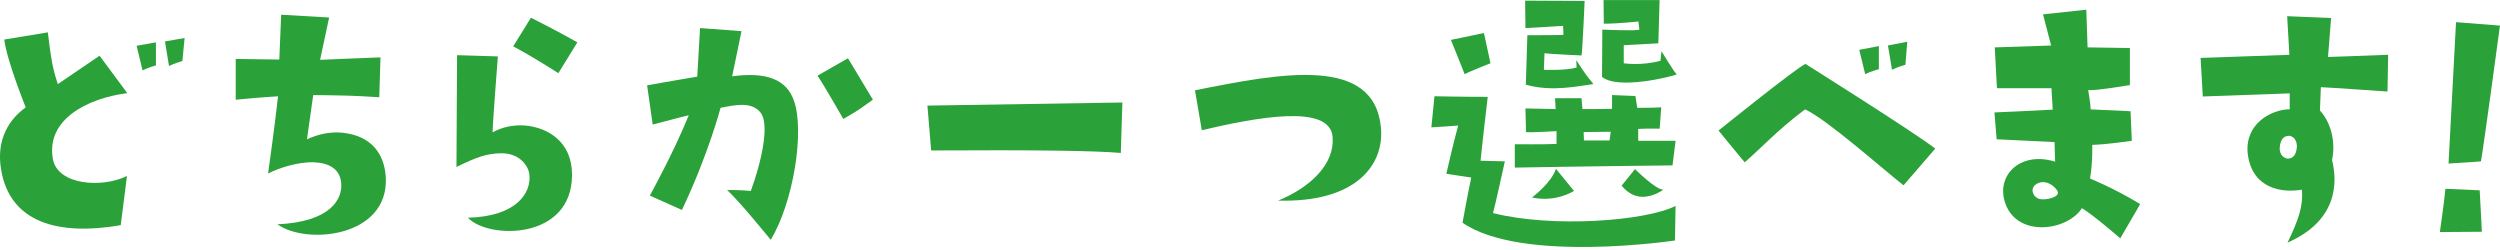
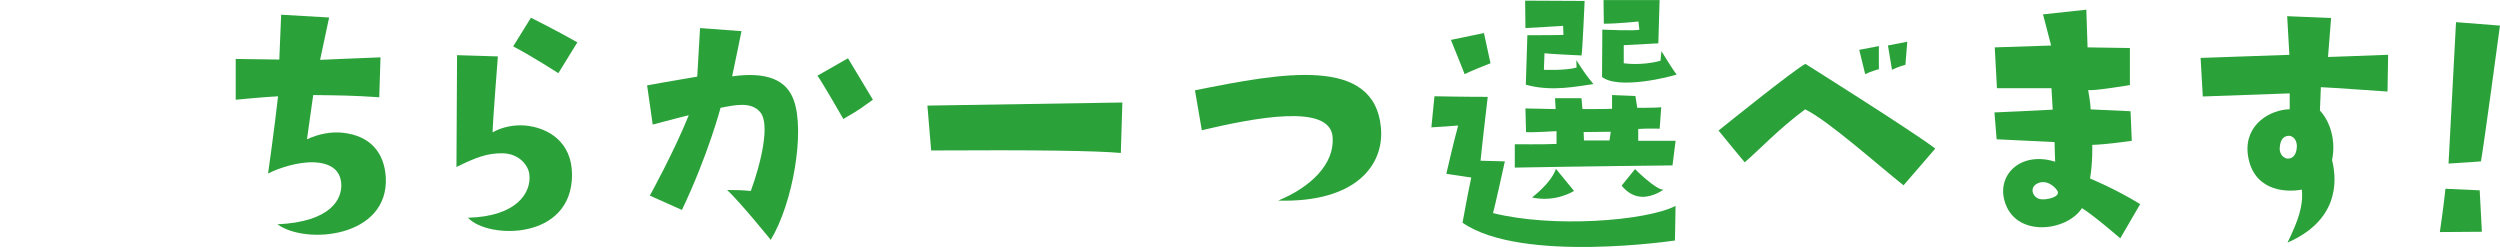
<svg xmlns="http://www.w3.org/2000/svg" width="581" height="58" viewBox="0 0 581 58" fill="none">
  <g clip-path="url(#clip0_192_89)">
-     <path d="M5.98 24.97C5.98 24.97 1.57 14.04 0.99 9.19L11.12 7.52C11.77 12.88 12.13 15.7 13.44 19.54L23.14 12.95L29.58 21.64C20.1 22.87 10.69 27.87 12.28 36.91C13.37 43.14 23.93 43.71 29.51 40.89L28.06 52.33C13.44 54.86 2.29 51.68 0.26 39.44C-0.97 32.27 2.29 27.57 5.98 24.96V24.97ZM36.24 9.84V15.2C36.24 15.2 34.36 15.71 33.13 16.36L31.75 10.64L36.24 9.84ZM39.28 15.35L38.34 9.63L42.9 8.83L42.39 14.19C42.39 14.19 40.51 14.7 39.28 15.35Z" fill="#2AA239" />
    <path d="M79.31 42.71C79.09 39.09 76.2 37.86 73.01 37.72C69.32 37.58 64.83 39.02 62.3 40.33C62.3 40.33 63.82 29.62 64.62 22.38C64.62 22.38 60.57 22.6 54.78 23.18V13.7C54.78 13.7 59.7 13.77 64.91 13.84L65.34 3.42L76.49 4.07L74.39 13.91C74.39 13.91 82.28 13.55 88.43 13.33L88.14 22.6C81.7 22.17 78.95 22.17 72.79 22.09L71.34 32.37C74.16 31.07 77.06 30.56 79.67 30.85C86.11 31.57 89.3 35.48 89.66 41.2C90.38 55.17 71.2 56.98 64.47 52.13C76.99 51.55 79.53 46.19 79.31 42.72V42.71Z" fill="#2AA239" />
    <path d="M115.71 13.1C115.71 13.1 114.48 28.74 114.48 30.76C116.65 29.53 119.4 28.95 122.08 29.17C127.44 29.68 132.94 33.01 132.94 40.61C132.94 55.96 113.32 55.59 108.76 50.6C120.13 50.31 123.53 44.74 123.02 40.54C122.88 38.88 121.07 35.69 116.72 35.62C113.32 35.62 110.93 36.42 106.08 38.81C106.08 38.81 106.22 15.72 106.22 12.82L115.7 13.11L115.71 13.1ZM129.76 17.01C129.76 17.01 123.61 13.03 119.26 10.78L123.39 4.12C123.39 4.12 129.61 7.23 134.18 9.84L129.76 17.01Z" fill="#2AA239" />
    <path d="M151.69 28.96L150.39 19.84C150.39 19.84 157.12 18.61 162.04 17.81L162.69 6.52L172.32 7.24C172.32 7.24 170.87 14.41 170.15 17.74C178.11 16.65 182.75 18.46 184.48 23.31C187.09 30.48 184.33 47.13 179.12 55.74C179.12 55.74 172.1 47.05 168.99 44.16C170.66 44.16 172.25 44.16 174.49 44.38C176.88 37.87 178.98 28.89 176.73 26.14C174.63 23.53 170.87 24.4 167.46 25.05C167.46 25.05 164.56 36.05 158.48 48.79L151.02 45.46C151.02 45.46 156.59 35.4 160.07 26.78C160.07 26.78 156.23 27.72 151.67 28.95L151.69 28.96ZM195.99 27.65C195.99 27.65 191.36 19.54 189.98 17.59L197.07 13.54L202.86 23.17C199.96 25.2 200.47 25.05 195.98 27.66L195.99 27.65Z" fill="#2AA239" />
    <path d="M216.4 34.96L215.53 24.54L260.84 23.82L260.48 35.55C254.687 35.017 239.993 34.823 216.4 34.97V34.96Z" fill="#2AA239" />
    <path d="M297.03 46.62C304.63 43.51 310.2 38.08 309.7 31.85C309.12 23.96 291.68 27.36 279.3 30.26L277.71 20.99C297.83 16.94 319.41 12.88 320.93 29.68C321.73 38.37 315.07 47.13 297.04 46.62H297.03Z" fill="#2AA239" />
    <path d="M333.37 22.37C333.37 22.37 340.03 22.51 345.75 22.51C345.75 22.51 344.37 34.24 344.08 37.35L349.73 37.5C349.73 37.5 347.27 48.65 346.98 49.52C360.73 52.99 382.38 51.4 389.4 47.86L389.26 55.89C389.26 55.89 353.57 61.25 339.89 51.76C339.89 51.76 341.12 44.96 341.92 41.26L336.13 40.39C336.13 40.39 337.72 33.37 338.88 29.17C338.88 29.17 333.31 29.6 332.65 29.6L333.37 22.36V22.37ZM337.2 9.27L344.87 7.68L346.39 14.7C346.39 14.7 341.25 16.73 340.38 17.23C340.38 17.23 338.42 12.24 337.19 9.27H337.2ZM388.67 38.44C388.67 38.44 367.39 38.66 352.04 38.95V33.52C352.04 33.52 358.84 33.59 361.74 33.45V30.48C361.74 30.48 355.66 30.84 354.65 30.7L354.51 25.2L361.53 25.35L361.39 22.82H367.54L367.76 25.35C367.76 25.35 374.06 25.35 374.64 25.28V22.09L380.07 22.31L380.5 25.06C380.5 25.06 385.57 25.06 386.07 24.91L385.71 29.9C385.71 29.9 382.53 29.83 380.72 29.97V32.72H389.41L388.69 38.44H388.67ZM354.94 8.18C354.94 8.18 362.83 8.18 363.34 8.11L363.27 6.01C363.27 6.01 355.16 6.52 354.51 6.52L354.44 0.15C354.44 0.15 364.86 0.22 368.27 0.22C368.27 0.22 367.76 11.87 367.55 12.89C367.55 12.89 359.8 12.53 358.94 12.38L358.8 16.22C358.8 16.22 363.65 16.44 366.4 15.71L366.33 13.97C368.57 17.44 368.65 17.44 370.31 19.54C366.91 19.97 360.68 21.42 354.6 19.68L354.96 8.17L354.94 8.18ZM361.6 39.23L365.8 44.37C365.8 44.37 361.6 47.12 356.03 45.89C356.03 45.89 360.52 42.56 361.6 39.23ZM374.34 30.62L368.04 30.69L368.11 32.64H374.05L374.34 30.61V30.62ZM389.68 17.3C388.38 17.81 376.14 20.92 372.31 17.88L372.38 6.88C372.38 6.88 380.34 7.24 380.99 6.88L380.77 5C380.77 5 375.99 5.51 372.73 5.51L372.66 0.01H385.69L385.4 10.07L377.36 10.5V14.7C377.36 14.7 381.41 15.35 385.9 14.12L386.12 11.88C386.12 11.88 388.87 16.44 389.67 17.31L389.68 17.3ZM376.87 43.14L379.98 39.3C379.98 39.3 384.83 44.15 386.57 44.08C386.57 44.08 384.25 45.82 381.57 45.74C380.05 45.67 378.39 45.02 376.86 43.13L376.87 43.14Z" fill="#2AA239" />
    <path d="M419.57 14.84C419.57 14.84 444.91 30.77 449.76 34.53L442.38 43.07C436.37 38.29 424.86 28.01 419.51 25.41C413.36 29.97 409.01 34.68 405.47 37.72C405.47 37.72 400.47 31.71 399.39 30.34C399.39 30.34 417.34 15.86 419.59 14.85L419.57 14.84ZM436.66 16.07C436.66 16.07 434.78 16.58 433.47 17.23L432.09 11.58L436.65 10.71V16.07H436.66ZM442.81 15.06C442.81 15.06 440.93 15.57 439.7 16.22L438.76 10.57L443.25 9.7L442.82 15.06H442.81Z" fill="#2AA239" />
    <path d="M463.51 26.13C463.51 26.13 475.17 25.62 477.05 25.48L476.76 20.49H464.09L463.58 11.01L476.68 10.58L474.8 3.34L484.86 2.25L485.15 11.01L494.99 11.16V19.77C494.99 19.77 486.81 21.15 485.29 20.93C485.29 20.93 485.87 24.19 485.87 25.42L495.14 25.85L495.43 32.73C495.43 32.73 489.35 33.6 486.24 33.67C486.24 33.67 486.38 37.51 485.73 41.49C485.73 41.49 491.3 43.73 497.38 47.43L492.75 55.39C492.75 55.39 486.67 50.11 483.85 48.37C480.3 53.87 468.14 55.32 465.82 46.56C464.16 40.41 469.8 35.12 477.62 37.58C477.62 37.58 477.48 33.96 477.48 33.02L464.02 32.37L463.51 26.14V26.13ZM473.86 42.49C471.47 43.29 472.27 45.82 474.01 46.25C475.24 46.61 479.22 45.82 478.06 44.22C477.19 42.99 475.53 41.9 473.86 42.48V42.49Z" fill="#2AA239" />
    <path d="M511.93 22.44L511.42 13.46C511.42 13.46 525.61 12.95 532.05 12.74L531.54 3.76L541.75 4.19L541.03 13.24C541.03 13.24 547.76 13.02 555 12.73L554.86 21.27C554.86 21.27 540.16 20.26 539.37 20.26L539.15 25.69C541.54 28.22 542.91 32.71 541.97 37.2C543.35 42.7 543.05 51.39 531.62 56.38C534.15 51.17 535.31 47.84 534.95 44.07C530.53 44.87 523.3 44 522.36 35.6C521.71 28.8 527.72 25.47 532.13 25.39V21.7C532.13 21.7 515.41 22.28 511.93 22.42V22.44ZM531.98 31.56C531.04 31.56 529.95 32.07 529.81 34.31C529.74 35.25 530.1 36.41 531.4 36.84C532.49 36.98 533.64 36.41 533.79 34.16C533.86 32.5 532.92 31.63 531.98 31.55V31.56Z" fill="#2AA239" />
    <path d="M576.79 53.86C576.79 53.86 569.91 53.93 567.02 53.93C567.02 53.93 567.96 47.56 568.32 43.87L576.28 44.23L576.79 53.86ZM576.57 37.5C576.57 37.5 573.24 37.79 569.04 38.01C569.04 38.01 570.05 18.9 570.78 5.15L580.99 5.95C580.99 5.95 577.23 33.96 576.57 37.51V37.5Z" fill="#2AA239" />
  </g>
  <defs>
    <clipPath id="clip0_192_89">
      <rect width="580.99" height="57.39" fill="white" />
    </clipPath>
  </defs>
</svg>